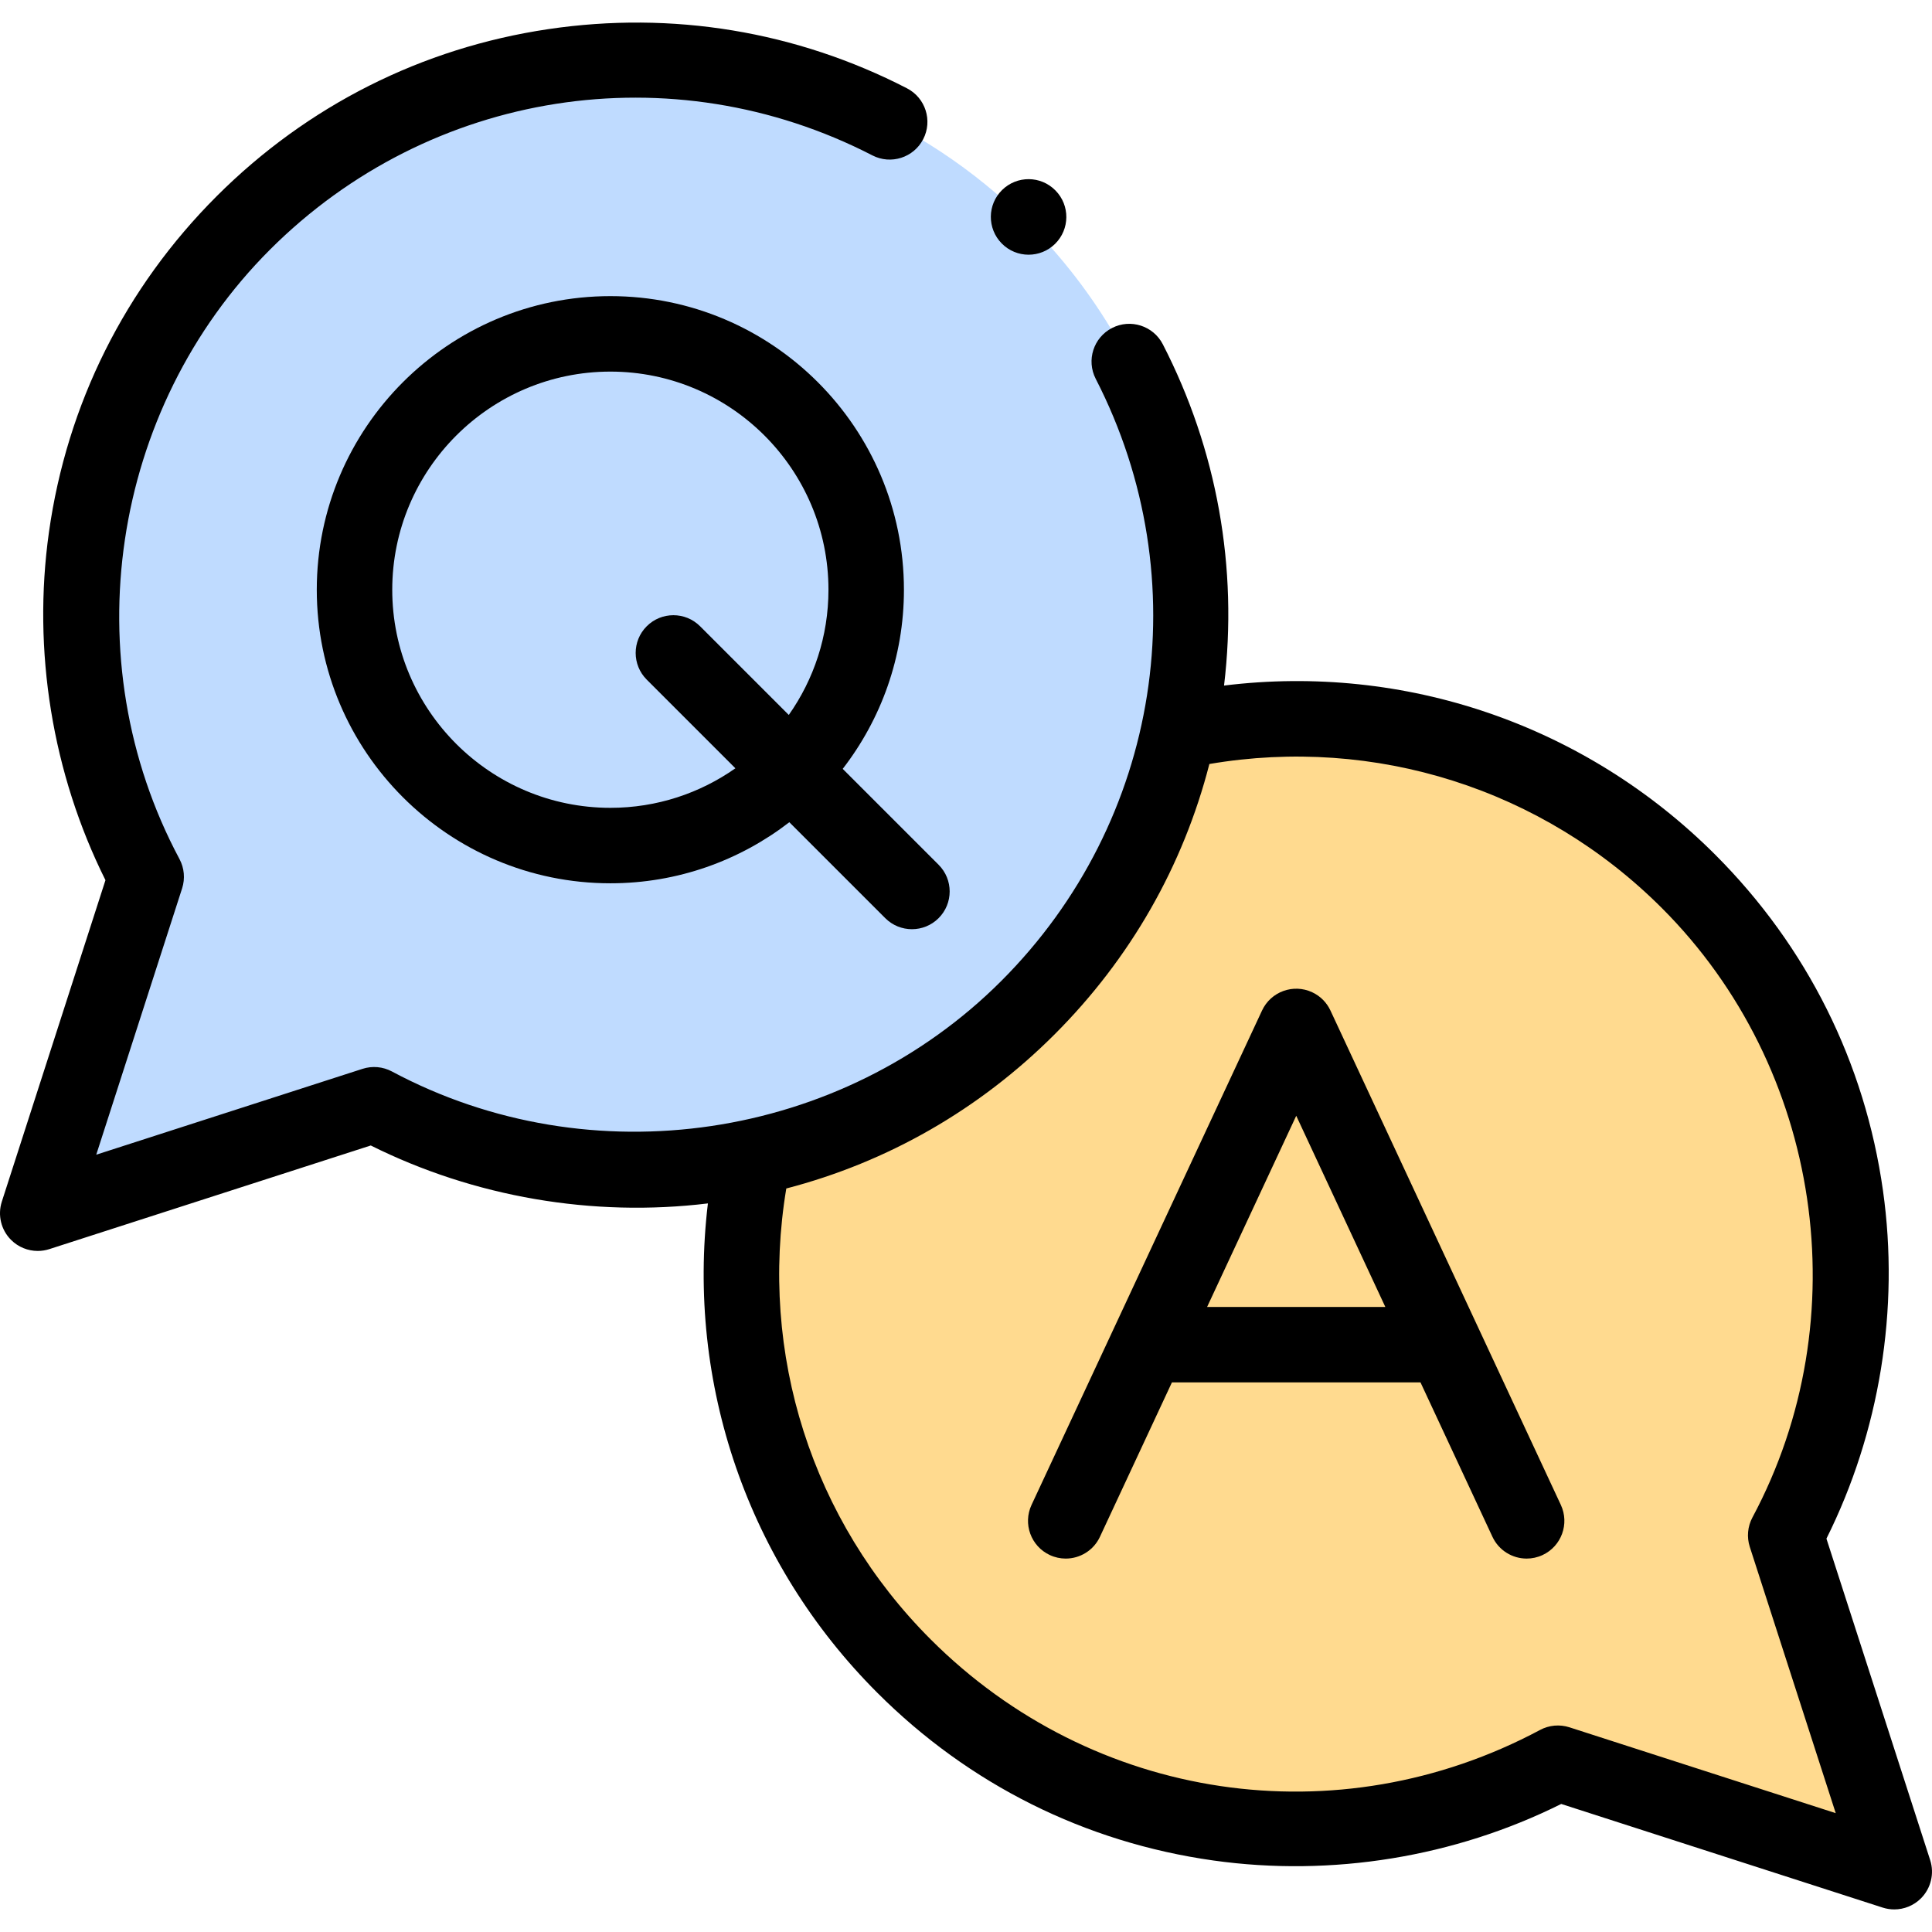
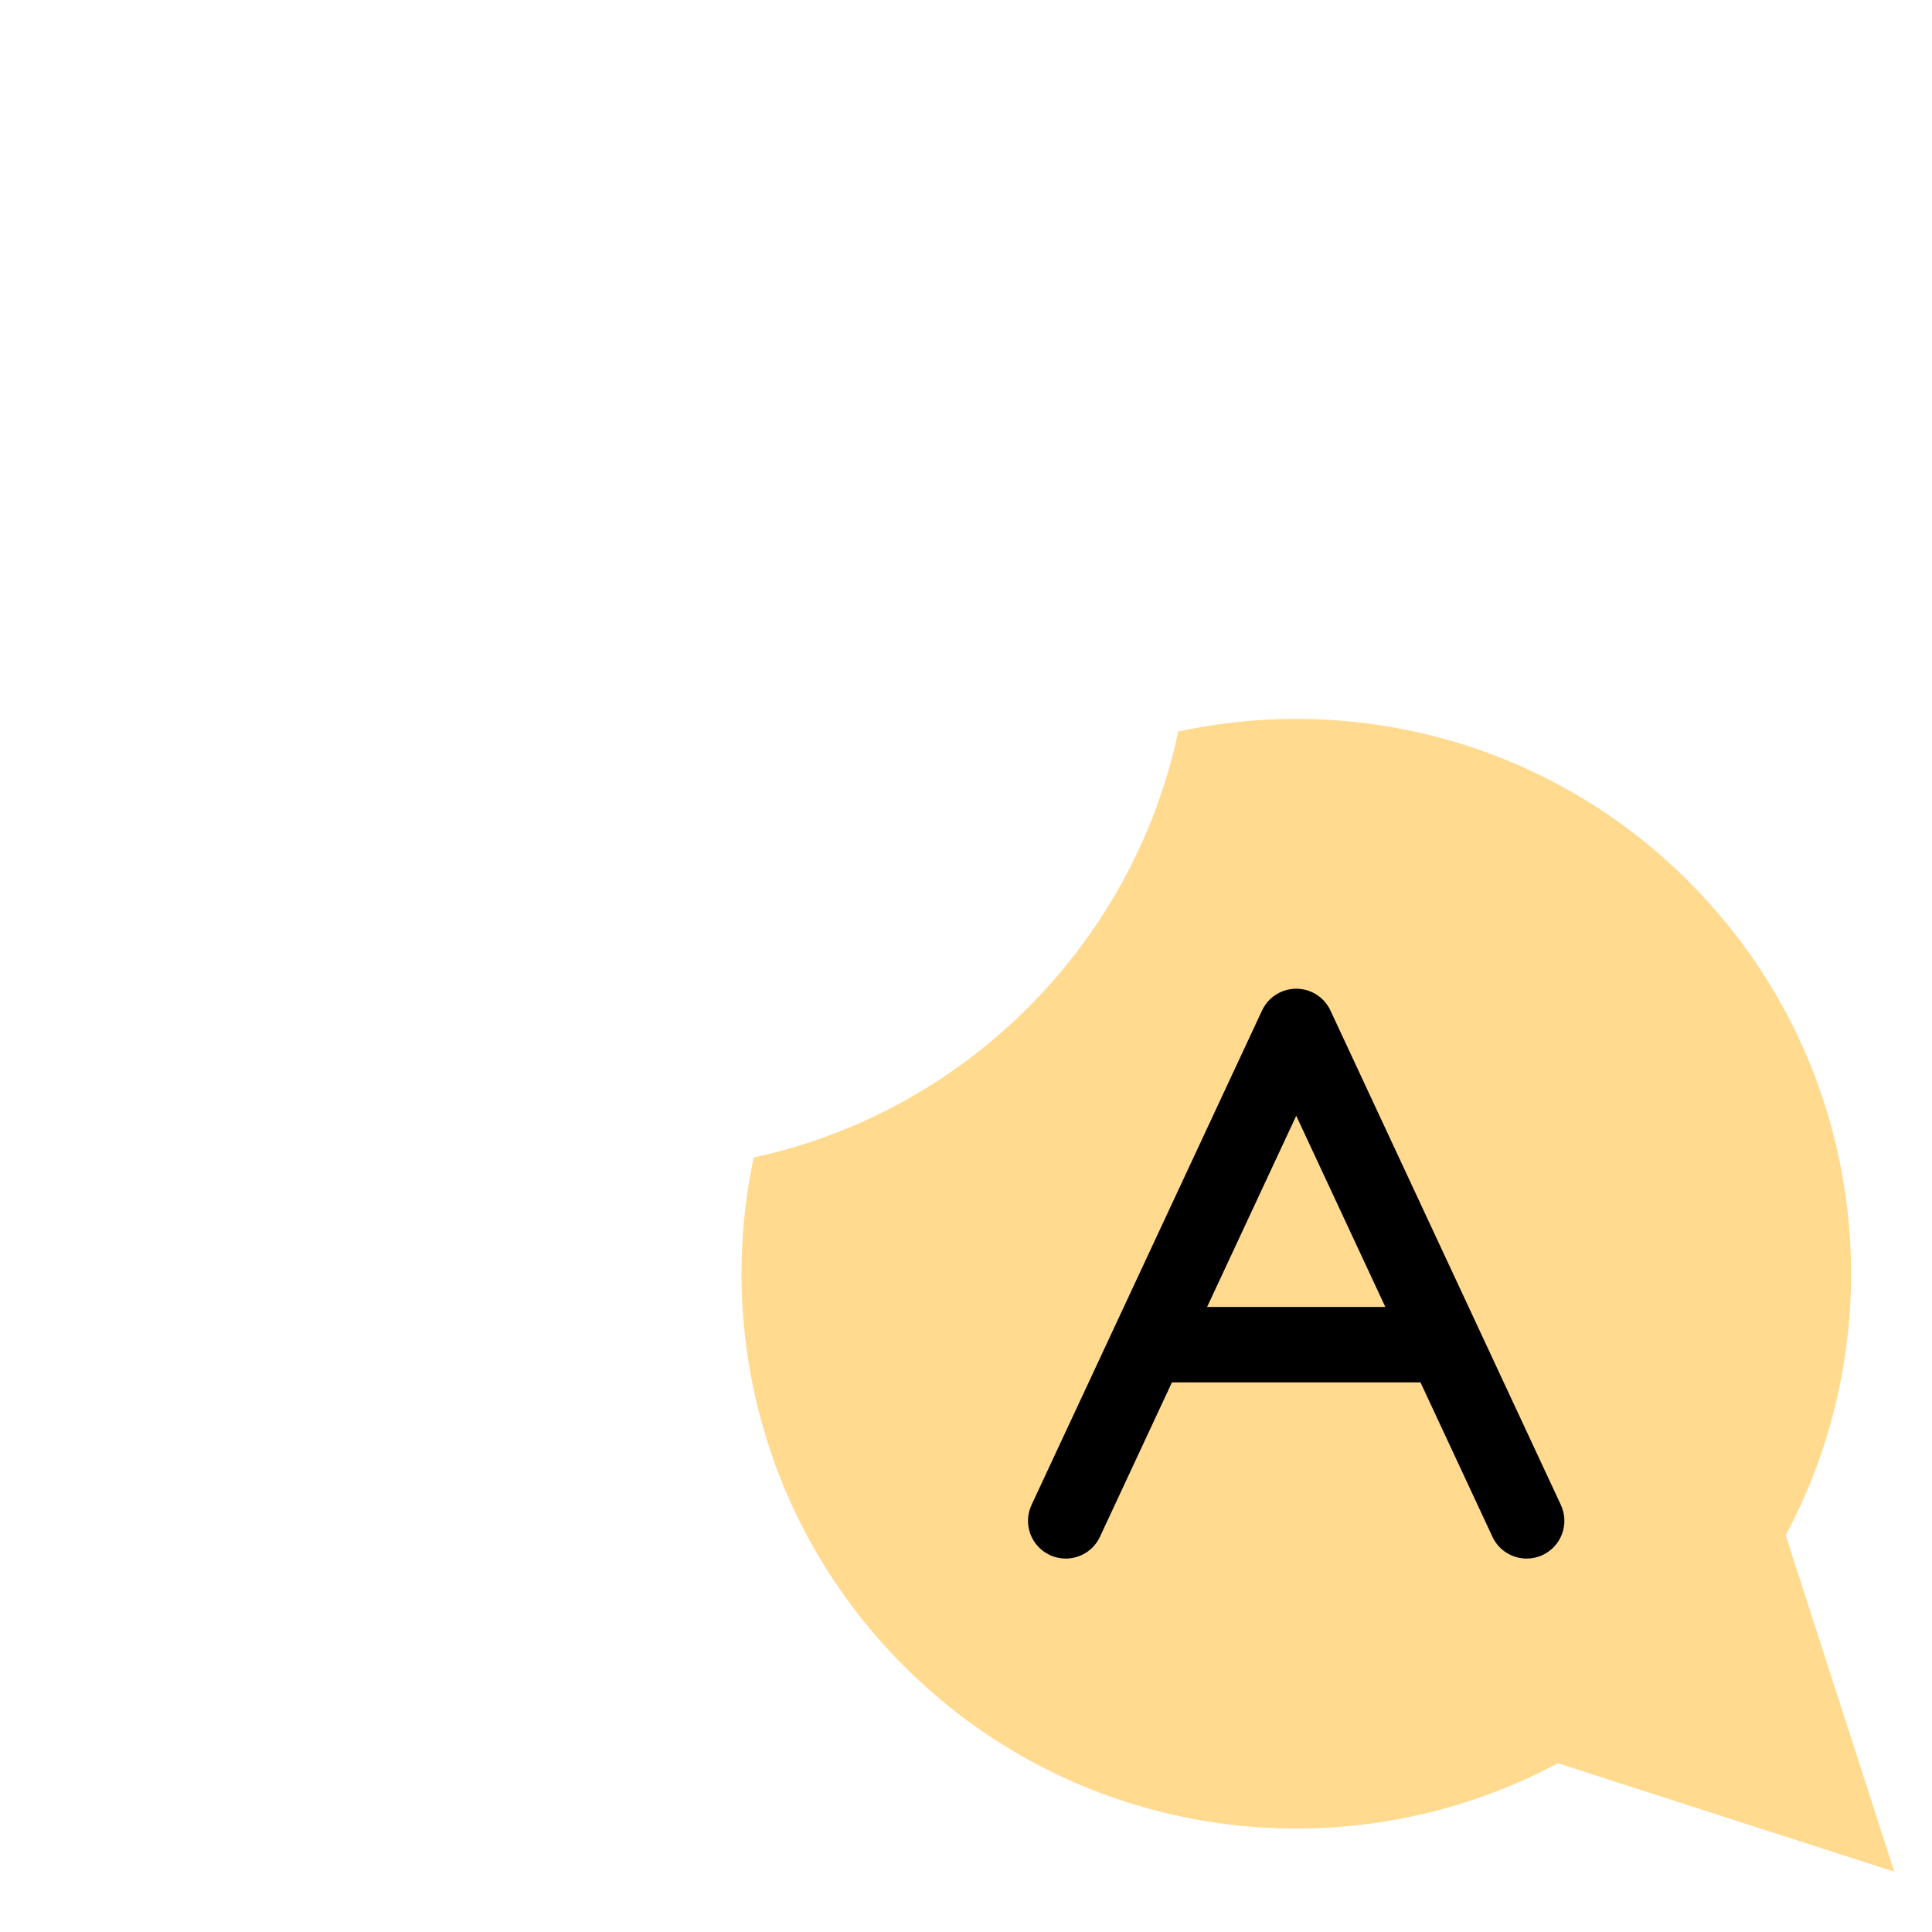
<svg xmlns="http://www.w3.org/2000/svg" id="Capa_1" enable-background="new 0 0 512.001 512.001" height="512" viewBox="0 0 512.001 512.001" width="512">
  <g>
    <g>
-       <path clip-rule="evenodd" d="m312.253 193.869c10.034-47.112-3.231-98.193-39.826-134.788-57.429-57.43-150.517-57.43-207.946 0-46.912 46.913-55.473 117.667-25.738 173.283l-28.743 89.15 89.148-28.744c31.067 16.611 66.868 21.26 100.6 13.975 26.645-5.783 51.986-19.021 72.679-39.714 20.834-20.834 34.1-46.346 39.826-73.162z" fill="#bfdbff" fill-rule="evenodd" />
-     </g>
+       </g>
    <g>
      <path clip-rule="evenodd" d="m473.229 406.866c29.763-55.616 21.174-126.37-25.738-173.283-36.708-36.709-88.014-49.947-135.238-39.714-5.726 26.816-18.992 52.328-39.826 73.163-20.693 20.693-46.034 33.931-72.679 39.714-10.034 47.112 3.231 98.193 39.826 134.788 46.913 46.914 117.636 55.474 173.279 25.739l89.147 28.743z" fill="#ffda8f" fill-rule="evenodd" />
    </g>
    <g>
      <path d="m352.582 267.797c-.006-.013-.012-.022-.018-.035-.961-2.044-2.613-3.776-4.82-4.805-5.004-2.334-10.955-.169-13.289 4.838l-61.085 131.019c-2.333 5.006-.167 10.955 4.838 13.289 1.367.638 2.804.938 4.219.938 3.766 0 7.374-2.138 9.07-5.776l19.075-40.913h65.875l19.065 40.911c1.696 3.64 5.304 5.778 9.07 5.778 1.415 0 2.851-.301 4.218-.938 5.006-2.333 7.173-8.282 4.84-13.288zm-32.686 78.555 23.62-50.662 23.609 50.662z" />
-       <path d="m511.517 492.945-27.492-85.188c14.089-28.221 19.409-60.781 14.991-92.189-4.776-33.954-20.148-64.75-44.454-89.057-34.501-34.501-82.296-50.731-130.176-44.83 3.738-31.274-1.833-62.446-16.223-90.436-2.525-4.912-8.553-6.848-13.466-4.321-4.912 2.525-6.846 8.554-4.321 13.466 27.325 53.152 17.27 117.279-25.021 159.57-42.33 42.332-108.738 52.196-161.492 23.992-2.393-1.279-5.203-1.53-7.784-.699l-70.573 22.754 22.754-70.575c.833-2.582.58-5.391-.699-7.783-28.205-52.755-18.339-119.165 23.989-161.495 42.358-42.334 106.512-52.369 159.643-24.973 4.909 2.531 10.94.604 13.471-4.305 2.531-4.908.604-10.939-4.305-13.471-29.347-15.132-62.215-20.555-95.047-15.684-33.487 4.969-63.882 20.282-87.902 44.288-24.302 24.304-39.67 55.099-44.443 89.058-4.414 31.401.905 63.964 14.982 92.188l-27.466 85.191c-1.151 3.571-.207 7.486 2.447 10.14 1.905 1.905 4.46 2.929 7.072 2.929 1.026 0 2.061-.158 3.068-.482l85.188-27.467c27.373 13.654 58.827 19.067 89.344 15.354-5.718 47.738 10.54 95.35 44.902 129.686 24.303 24.303 55.094 39.672 89.044 44.444 31.397 4.416 63.959-.903 92.195-14.982l85.189 27.467c1.007.324 2.042.482 3.068.482 2.612 0 5.168-1.024 7.073-2.93 2.652-2.655 3.597-6.571 2.444-10.142zm-95.596-35.19c-2.582-.831-5.391-.581-7.782.698-53.602 28.646-118.501 19.004-161.497-23.994-31.5-31.475-45.553-75.741-38.266-119.496 26.853-6.991 51.175-20.914 71.121-40.861 20.058-20.059 34.044-44.577 41-71.633 43.874-7.464 88.3 6.561 119.922 38.184 42.348 42.35 52.214 108.758 23.993 161.493-1.281 2.395-1.534 5.206-.7 7.79l22.775 70.57z" />
-       <path d="m239.552 156.294c0-42.908-34.895-77.816-77.786-77.816-42.907 0-77.815 34.908-77.815 77.816 0 42.893 34.908 77.788 77.815 77.788 17.837 0 34.278-6.049 47.415-16.184l25.42 25.421c1.953 1.952 4.512 2.929 7.071 2.929s5.119-.977 7.071-2.929c3.905-3.905 3.906-10.237 0-14.143l-25.415-25.415c10.158-13.145 16.224-29.607 16.224-47.467zm-30.515 33.176-23.506-23.506c-3.905-3.903-10.237-3.904-14.142 0-3.905 3.905-3.906 10.237 0 14.143l23.498 23.499c-9.387 6.592-20.806 10.477-33.122 10.477-31.879 0-57.815-25.924-57.815-57.788 0-31.88 25.936-57.816 57.815-57.816 31.863 0 57.786 25.937 57.786 57.816.001 12.339-3.9 23.778-10.514 33.175z" />
-       <path d="m272.59 67.499c2.531 0 5.064-.955 7.011-2.87 3.938-3.872 3.991-10.203.119-14.142l-.029-.029c-3.873-3.936-10.188-3.977-14.127-.104-3.938 3.872-3.977 10.218-.104 14.156 1.957 1.991 4.543 2.989 7.13 2.989z" />
    </g>
  </g>
</svg>